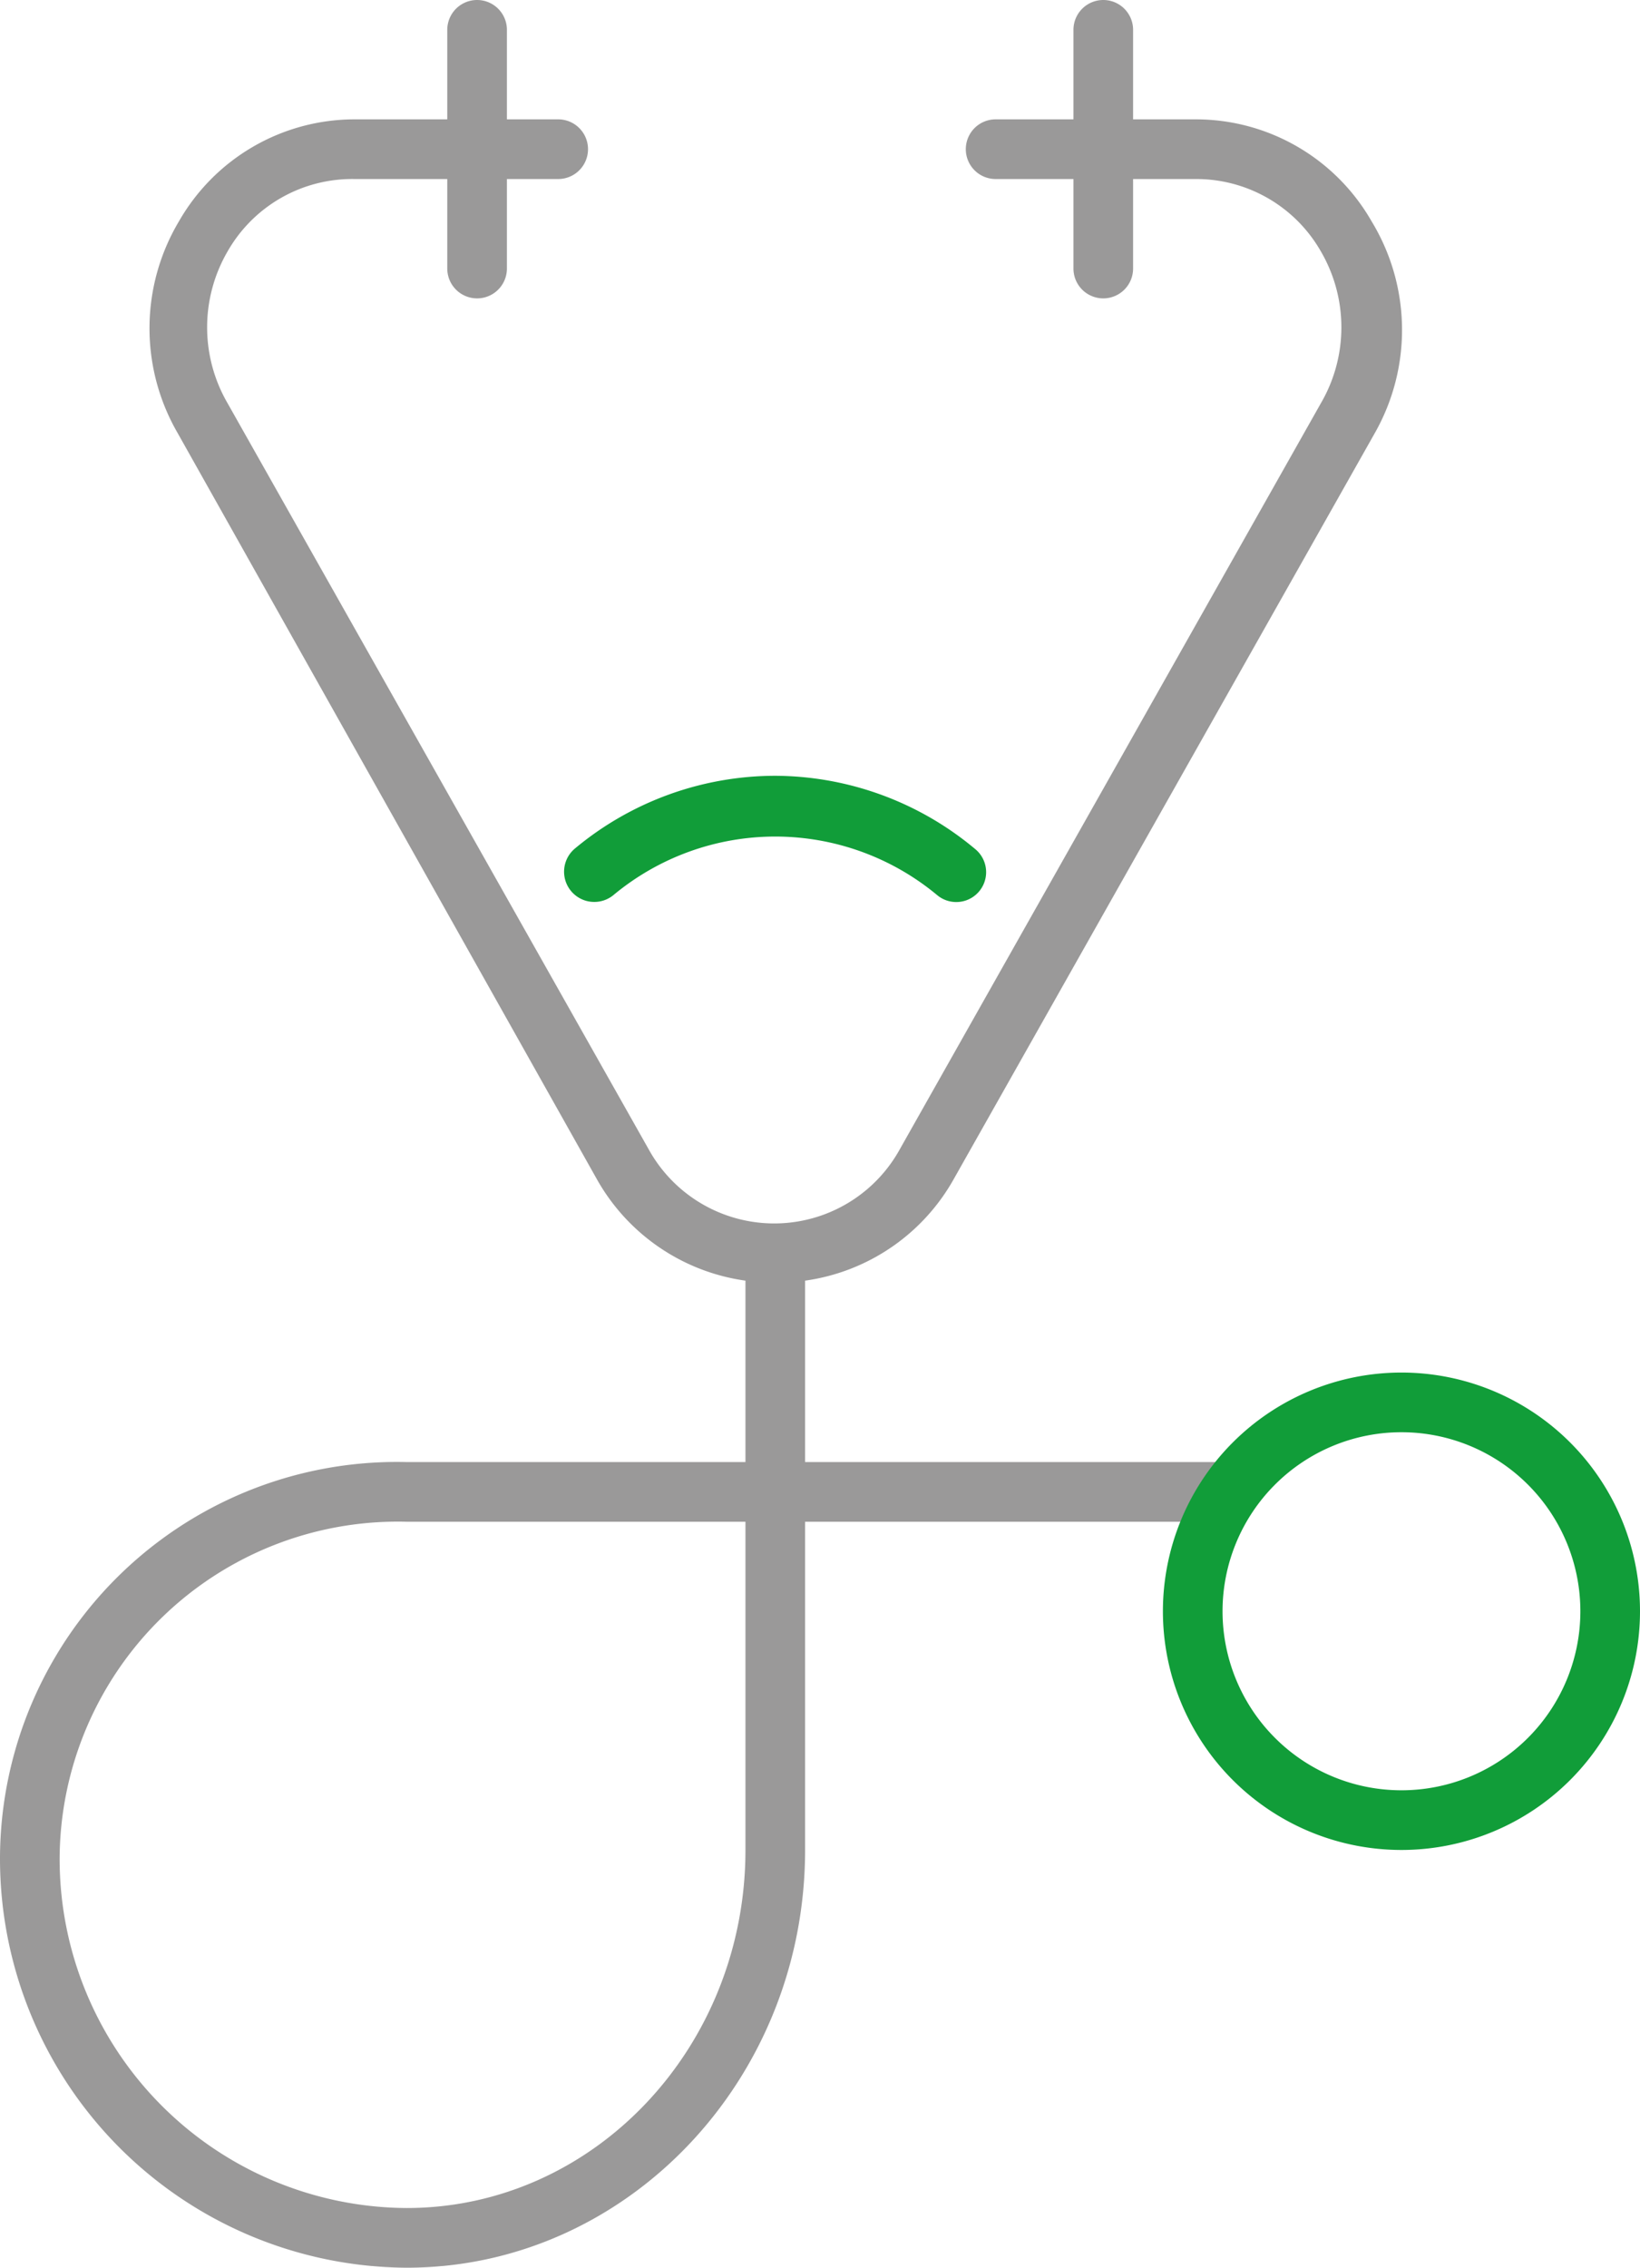
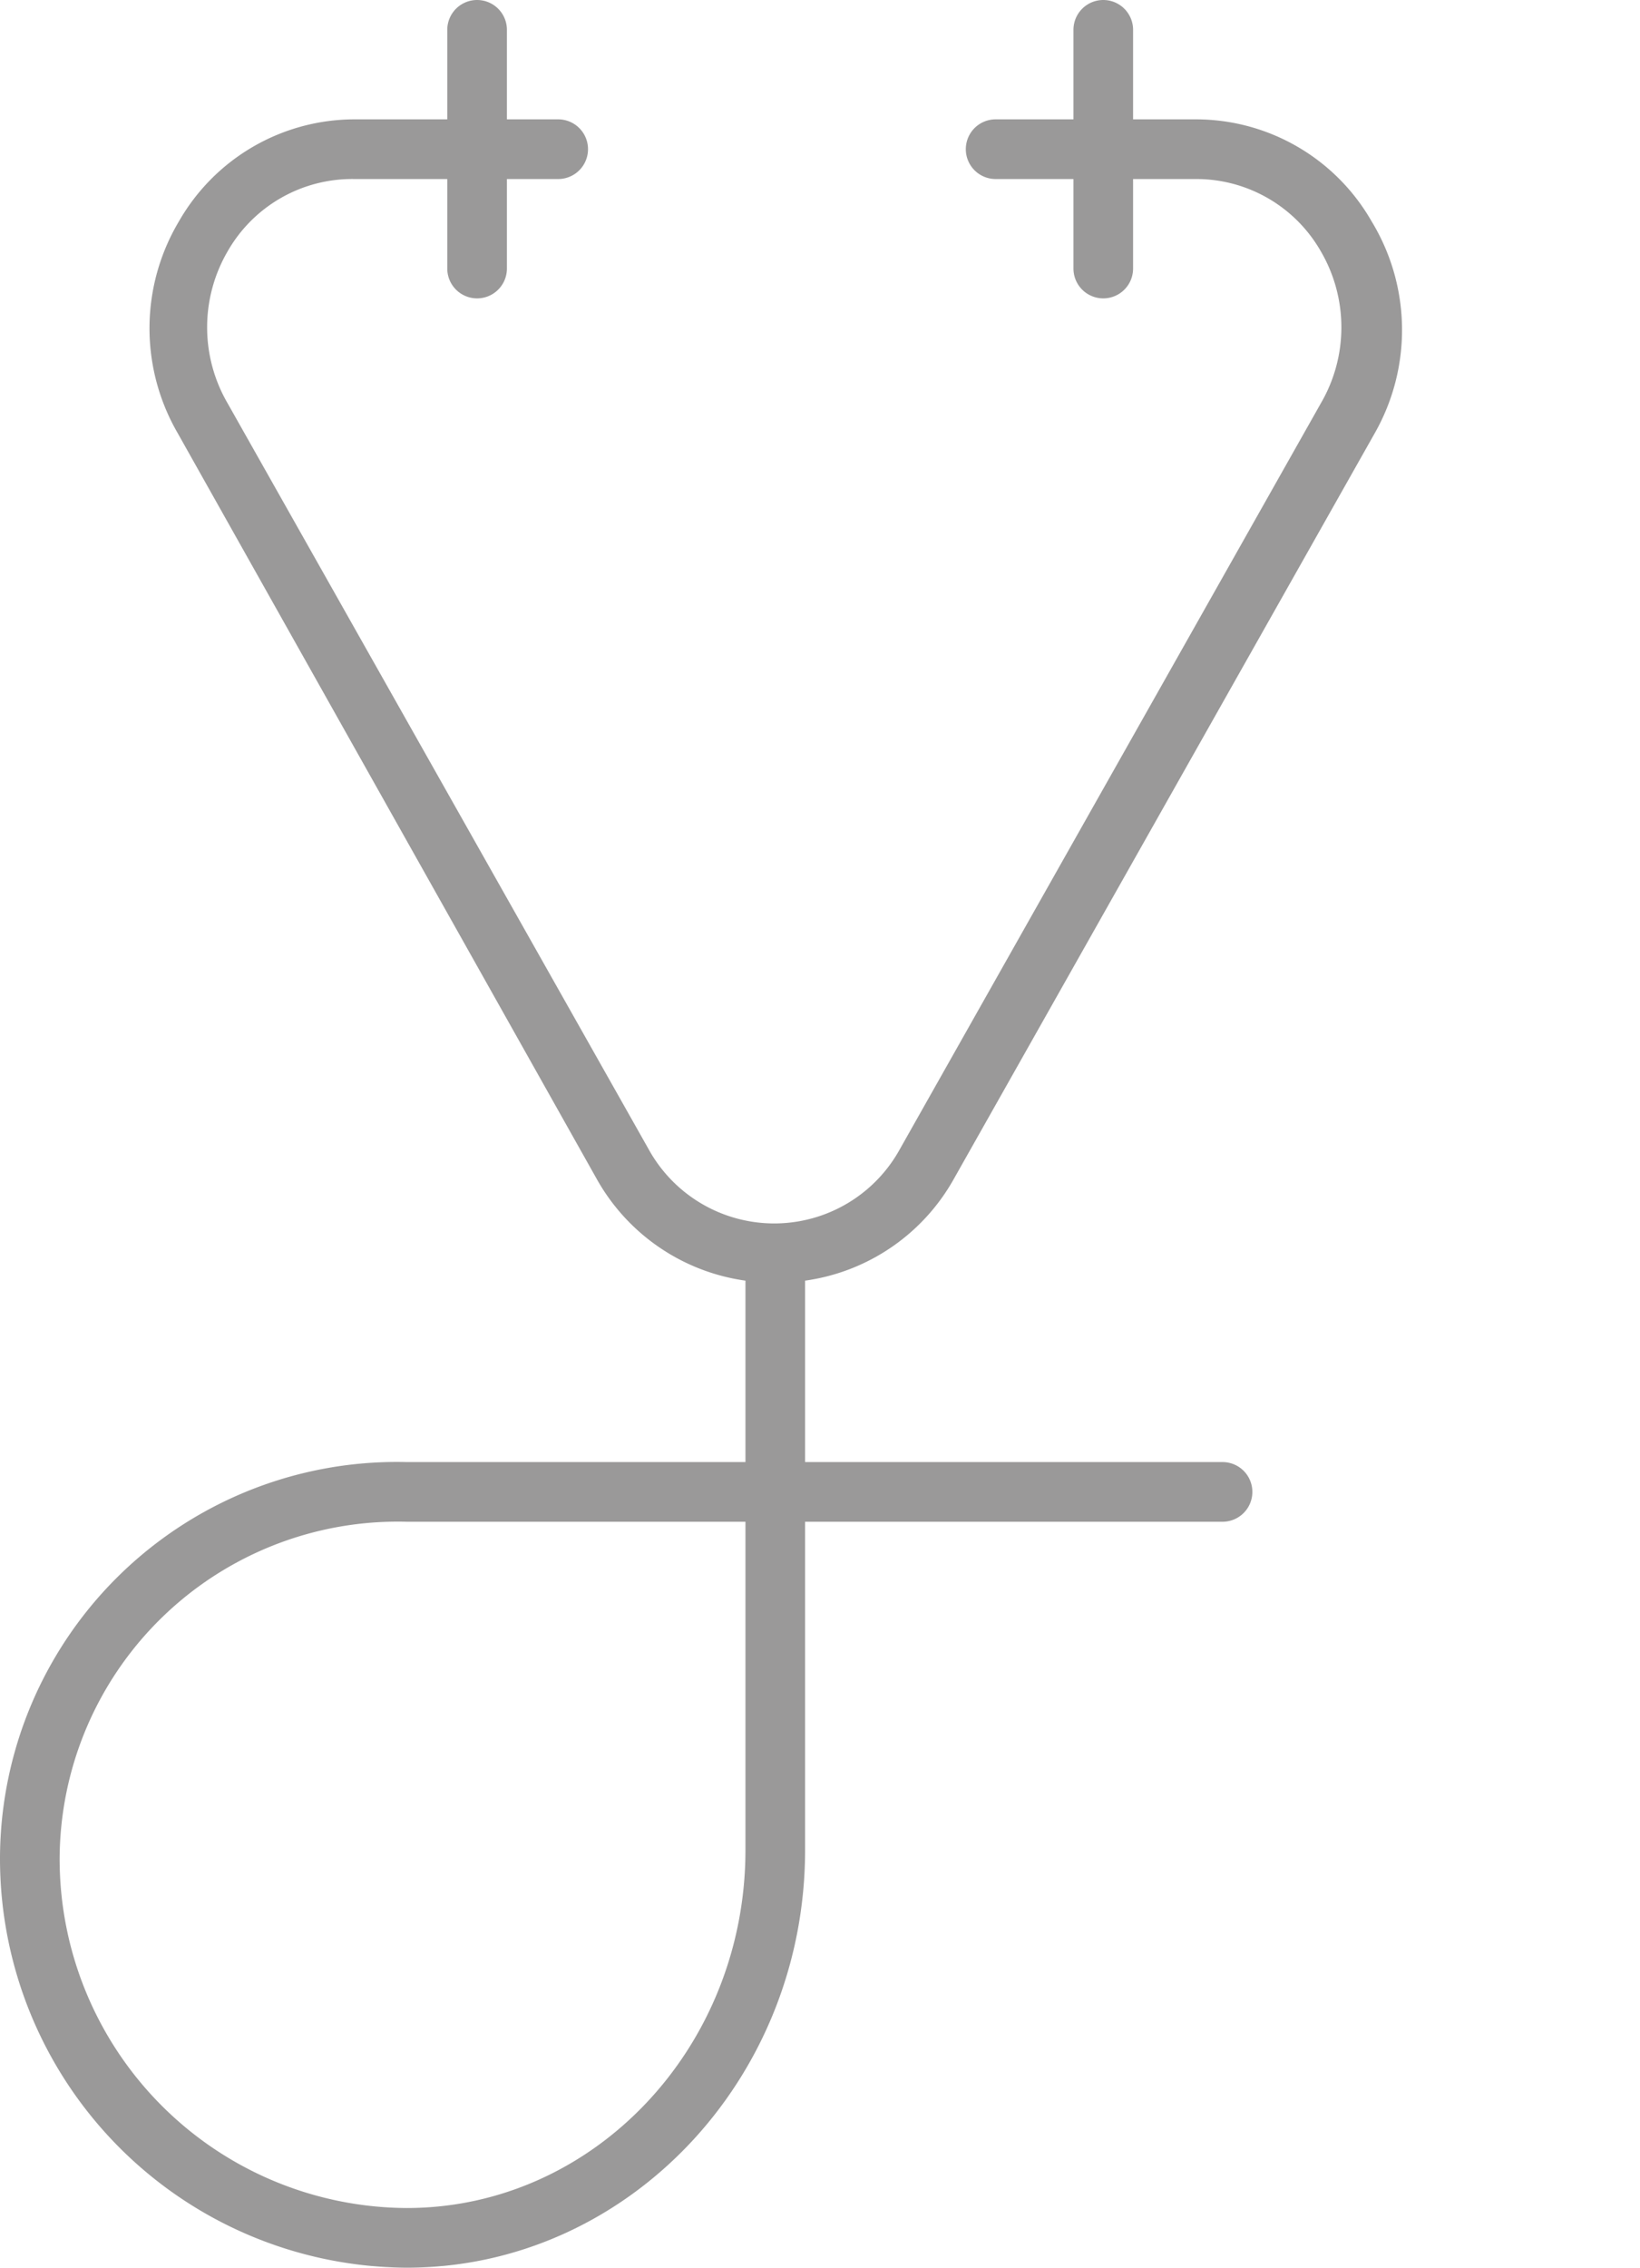
<svg xmlns="http://www.w3.org/2000/svg" width="55" height="76" viewBox="0 0 55 76" class="svg-wrapper">
  <defs>
    <style>
      .a {
        fill: #9a9999;
      }

      .b {
        fill: #119d39;
      }
    </style>
  </defs>
  <title>Koop-ikonky4</title>
  <path class="layer-2" fill="#9a9999" d="M32,39.49l14.12-25A7,7,0,0,0,46,7.42,6.79,6.79,0,0,0,40.12,4H38V1a1,1,0,0,0-2,0V4H33.39a1,1,0,0,0,0,2H36V9a1,1,0,0,0,2,0V6h2.12A4.81,4.81,0,0,1,44.3,8.43a5.05,5.05,0,0,1,0,5.08l-14.12,25a4.81,4.81,0,0,1-8.43,0l-14.12-25a5.06,5.06,0,0,1,0-5.08A4.81,4.81,0,0,1,11.88,6H15V9a1,1,0,0,0,2,0V6h1.72a1,1,0,0,0,0-2H17V1a1,1,0,0,0-2,0V4H11.88A6.79,6.79,0,0,0,6,7.42a7,7,0,0,0-.05,7.08L20,39.49a6.79,6.79,0,0,0,5,3.43V49H13.64A13.31,13.31,0,0,0,0,62.26,13.71,13.71,0,0,0,13.64,76C21,76,27,69.72,27,62V51H41a1,1,0,0,0,0-2H27V42.92A6.79,6.79,0,0,0,32,39.49ZM25,62c0,6.62-5.09,12-11.36,12A11.7,11.7,0,0,1,2,62.26,11.34,11.34,0,0,1,13.64,51H25Z" />
-   <path class="layer-1" fill="#119d39" d="M26,26a10.51,10.51,0,0,0-6.71,2.43A1,1,0,1,0,20.57,30a8.49,8.49,0,0,1,10.86,0,1,1,0,1,0,1.28-1.54A10.51,10.51,0,0,0,26,26ZM47,46a8,8,0,1,0,8,8A8,8,0,0,0,47,46Zm0,14a6,6,0,1,1,6-6A6,6,0,0,1,47,60Z" />
</svg>